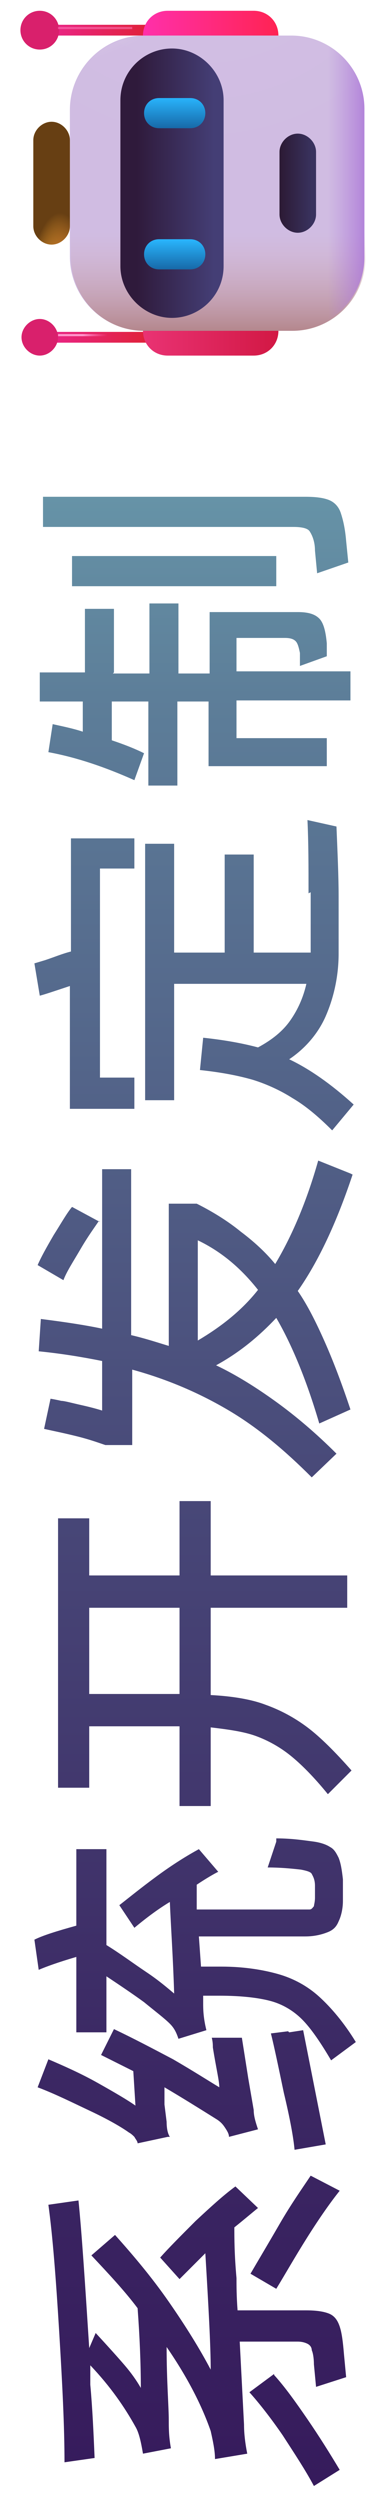
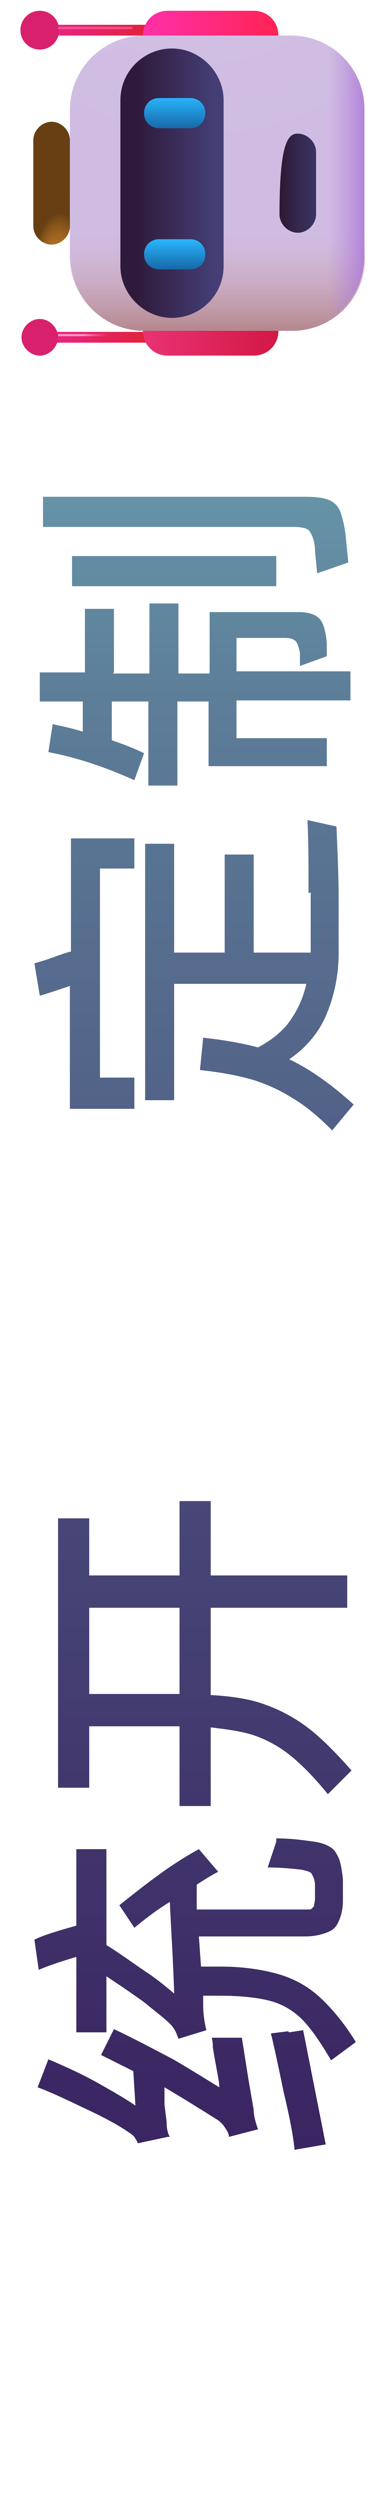
<svg xmlns="http://www.w3.org/2000/svg" width="36" height="232" viewBox="0 0 36 232" fill="none">
-   <path d="M25.5 220.4C26.5 221.5 27.5 222.9 28.6 224.5C29.7 226.1 30.7 227.7 31.6 229.2L29.2 230.7C28.4 229.2 27.4 227.7 26.3 226C25.2 224.4 24.1 223 23.2 222L25.5 220.3L25.5 220.4ZM22 211.4C22 212.1 22 213.1 22.1 214.4L28.5 214.4C29.4 214.4 30.1 214.5 30.6 214.7C31.1 214.9 31.4 215.3 31.6 215.9C31.8 216.5 31.9 217.3 32 218.5L32.2 220.6L29.4 221.5L29.2 219.4C29.2 218.8 29.1 218.3 29 218.1C29 217.8 28.8 217.6 28.6 217.5C28.4 217.4 28.1 217.3 27.7 217.3L22.3 217.3L22.7 225C22.7 225.8 22.8 226.7 23 227.7L20 228.2C20 227.4 19.8 226.5 19.6 225.6C18.8 223.3 17.5 220.7 15.5 217.8C15.5 221 15.7 223.3 15.7 224.6C15.7 225.3 15.7 226.1 15.9 227.2L13.3 227.7C13.1 226.5 12.9 225.7 12.6 225.2C11.6 223.4 10.3 221.5 8.4 219.5L8.4 221.3C8.6 223.5 8.7 225.7 8.8 228.1L6 228.5C6 225.2 5.8 221.2 5.5 216.3C5.2 211.4 4.9 207.5 4.5 204.6L7.3 204.2C7.6 207.1 7.9 211.7 8.3 217.9L8.9 216.5C10.1 217.8 11 218.8 11.6 219.5C12.2 220.2 12.7 220.9 13.1 221.6C13.1 219.4 13 216.9 12.8 214.2C11.6 212.6 10.1 211 8.5 209.3L10.7 207.4C12.4 209.3 14.1 211.3 15.7 213.6C17.3 215.9 18.6 218 19.6 219.9C19.6 217.7 19.4 214.1 19.1 209.1C18.1 210.1 17.3 210.9 16.7 211.5L14.9 209.5C15.7 208.6 16.8 207.5 18.2 206.1C19.6 204.8 20.8 203.7 21.9 202.9L24 204.9C23.5 205.3 22.8 205.9 21.8 206.7C21.8 207.7 21.8 209.2 22 211.4ZM23.3 211C24 209.8 24.9 208.3 26 206.4C27.1 204.5 28.1 203.1 28.9 201.9L31.6 203.3C30.8 204.3 29.8 205.7 28.6 207.6C27.4 209.5 26.5 211.1 25.7 212.4L23.3 211Z" fill="url(#linear_fill_RiDvuN1JKAH4VkzVnkbUI)" />
  <path d="M26.9 188.6L28.2 188.4L30.3 199L27.4 199.5C27.3 198.4 27 196.7 26.4 194.2C25.9 191.8 25.5 189.9 25.2 188.7L26.8 188.5L26.9 188.6ZM15.6 198.3L12.8 198.9C12.8 198.7 12.6 198.5 12.5 198.3C12.4 198.2 12.2 198 12 197.9C11.3 197.4 10.1 196.7 8.4 195.9C6.7 195.1 5.1 194.3 3.5 193.7L4.5 191.1C5.9 191.7 7.5 192.4 9.1 193.3C10.7 194.2 11.9 194.9 12.6 195.4L12.4 192.2L9.4 190.7L10.6 188.3C12.3 189.1 14.2 190.1 16.1 191.1C18 192.2 19.4 193.1 20.4 193.7C20.4 193.1 20.1 191.9 19.8 190C19.8 189.8 19.8 189.5 19.7 189.1L22.5 189.1L23.1 192.9L23.6 195.8C23.6 196.4 23.8 197 24 197.6L21.3 198.3C21.3 198 21.1 197.7 20.9 197.4C20.7 197.1 20.5 196.9 20.2 196.7C18.6 195.7 17 194.7 15.3 193.7L15.3 195.3L15.5 196.9C15.5 197.5 15.6 198 15.8 198.3L15.6 198.3ZM25.7 170.6C27.2 170.6 28.4 170.8 29.2 170.9C29.9 171 30.4 171.2 30.7 171.4C31.1 171.6 31.3 172 31.5 172.4C31.7 172.9 31.8 173.5 31.9 174.4C31.9 174.5 31.9 174.8 31.9 175.4C31.9 176 31.9 176.2 31.9 176.4C31.9 177.2 31.7 177.9 31.5 178.3C31.3 178.8 31 179.1 30.5 179.3C30 179.5 29.3 179.7 28.4 179.7L18.5 179.7L18.7 182.5L20.6 182.5C22.7 182.5 24.5 182.8 25.9 183.2C27.3 183.6 28.6 184.3 29.7 185.3C30.8 186.3 32 187.7 33.1 189.5L30.8 191.2C29.8 189.5 28.9 188.2 28.1 187.4C27.3 186.6 26.3 186 25.2 185.7C24.1 185.4 22.5 185.2 20.4 185.2L18.9 185.2C18.9 185.6 18.9 185.8 18.9 185.9C18.9 186.4 18.9 187.2 19.2 188.4L16.6 189.2C16.4 188.6 16.2 188.2 15.8 187.8C15.3 187.3 14.5 186.7 13.4 185.8C12.3 185 11.1 184.2 9.9 183.4L9.9 188.6L7.1 188.6L7.1 181.6C5.4 182.1 4.3 182.5 3.6 182.8L3.2 180C4 179.6 5.3 179.2 7.1 178.7L7.1 171.6L9.9 171.6L9.9 180.5C11.2 181.3 12.4 182.2 13.6 183C14.8 183.8 15.6 184.5 16.2 185C16.1 181.7 15.9 178.9 15.8 176.5C14.8 177.1 13.7 177.9 12.5 178.9L11.1 176.8C12 176.1 13.1 175.2 14.6 174.1C16.1 173 17.4 172.2 18.5 171.6L20.3 173.7C19.9 173.9 19.2 174.3 18.3 174.9L18.3 177.2L27.9 177.2C28.3 177.2 28.6 177.2 28.8 177.2C29 177.2 29.1 177 29.2 176.9C29.2 176.8 29.3 176.5 29.3 176.1C29.3 175.7 29.3 175.3 29.3 175C29.3 174.4 29.1 174.1 29 173.9C28.9 173.7 28.5 173.6 28 173.5C27.1 173.4 26.1 173.3 24.9 173.3L25.7 170.9L25.7 170.6Z" fill="url(#linear_fill_BRps_lQEmuh57EOBJjHdy)" />
  <path d="M16.7 139.3L19.6 139.3L19.6 146.2L32.3 146.2L32.3 149.2L19.6 149.2L19.6 157.3C21.6 157.4 23.4 157.7 24.7 158.2C26.1 158.7 27.4 159.4 28.6 160.3C29.8 161.2 31.2 162.6 32.7 164.3L30.5 166.5C29.2 164.9 28 163.7 27 162.9C26 162.1 24.9 161.5 23.8 161.1C22.7 160.7 21.3 160.5 19.6 160.3L19.6 167.6L16.7 167.6L16.7 160.2L8.3 160.2L8.3 165.9L5.4 165.9L5.4 140.9L8.3 140.9L8.3 146.2L16.7 146.2L16.7 139.3ZM16.7 157.2L16.7 149.2L8.3 149.2L8.3 157.2L16.7 157.2Z" fill="url(#linear_fill_GodAub_REiZVHI_s5bPdF)" />
-   <path d="M32.8 109C31.3 113.5 29.6 117.1 27.7 119.8C28.6 121.1 29.4 122.7 30.2 124.5C31 126.3 31.8 128.4 32.6 130.8L29.7 132.1C28.5 128 27.1 124.7 25.7 122.3C24.1 124 22.3 125.5 20.1 126.7C22 127.6 23.9 128.8 25.7 130.1C27.5 131.4 29.4 133 31.3 134.9L29 137.1C26.5 134.6 24 132.5 21.3 130.9C18.6 129.3 15.6 128 12.3 127.1L12.3 134.1L9.8 134.1C9.2 133.9 8.4 133.6 7.2 133.3C6 133 5 132.8 4.1 132.6L4.7 129.8C5.3 129.9 5.7 130 5.7 130C6 130 6.7 130.2 7.6 130.4C8.5 130.6 9.2 130.8 9.5 130.9L9.5 126.3C7.5 125.9 5.6 125.6 3.6 125.4L3.8 122.4C6.2 122.7 8.1 123 9.5 123.3L9.5 108.5L12.2 108.5L12.2 123.9C13.5 124.2 14.7 124.6 15.7 124.9L15.7 111.7L18.3 111.7C19.9 112.5 21.3 113.4 22.4 114.3C23.6 115.2 24.7 116.2 25.6 117.3C27.1 114.8 28.5 111.6 29.6 107.7L32.6 108.9L32.8 109ZM18.4 124.4C20.6 123.1 22.5 121.6 24 119.7C22.5 117.8 20.7 116.2 18.4 115.1L18.4 124.4ZM9.2 113.3C8.8 113.9 8.2 114.7 7.5 115.9C6.8 117.1 6.2 118 5.9 118.8L3.5 117.4C3.8 116.7 4.3 115.8 5 114.6C5.7 113.5 6.2 112.6 6.7 112L9.3 113.4L9.2 113.3Z" fill="url(#linear_fill_HtlwPnTFdiN_K8A7FBhjz)" />
  <path d="M28.7 82.9C28.7 80.4 28.7 78.2 28.6 76.1L31.3 76.7C31.4 79.2 31.5 81.3 31.5 83.2C31.5 85.1 31.5 86.8 31.5 88.5C31.5 90.7 31 92.7 30.3 94.3C29.6 95.9 28.4 97.3 26.9 98.3C28.8 99.2 30.8 100.6 32.9 102.5L30.9 104.9C29.6 103.6 28.4 102.6 27.2 101.9C26.1 101.2 24.8 100.6 23.5 100.2C22.1 99.8 20.5 99.5 18.6 99.3L18.9 96.3C20.8 96.5 22.5 96.8 24 97.2C25.3 96.5 26.3 95.7 27 94.7C27.7 93.7 28.2 92.6 28.5 91.3L16.2 91.3L16.2 102.1L13.5 102.1L13.5 78.3L16.2 78.3L16.2 88.4L20.9 88.4L20.9 79.3L23.6 79.3L23.6 88.4L28.9 88.4L28.9 88.3C28.9 86.4 28.9 84.6 28.9 82.8L28.7 82.9ZM9.2 100L12.5 100L12.5 102.9L6.5 102.9L6.5 91.5C5 92 4.1 92.3 3.7 92.4L3.2 89.4L4.2 89.1C5.1 88.8 5.8 88.5 6.6 88.3L6.6 77.8L12.5 77.8L12.5 80.6L9.3 80.6L9.3 100.1L9.2 100Z" fill="url(#linear_fill_u705nJM9STXxX28Kvl6dd)" />
  <path d="M10.5 62.5L13.9 62.5L13.9 56L16.6 56L16.6 62.5L19.5 62.5L19.5 56.8L27.7 56.8C28.7 56.8 29.3 57 29.7 57.4C30.1 57.8 30.3 58.6 30.4 59.7L30.4 60.9L27.9 61.8L27.9 60.6C27.8 60.1 27.7 59.7 27.5 59.5C27.3 59.3 27 59.2 26.5 59.2L22 59.2L22 62.3L32.6 62.3L32.6 65L22 65L22 68.5L30.4 68.5L30.4 71.1L19.4 71.1L19.4 65.1L16.5 65.1L16.5 72.9L13.8 72.9L13.8 65.1L10.4 65.1L10.4 68.7C11.6 69.1 12.6 69.5 13.4 69.9L12.5 72.4C9.8 71.2 7.2 70.3 4.5 69.8L4.9 67.2C5.8 67.4 6.8 67.6 7.7 67.9L7.7 65.1L3.7 65.1L3.7 62.4L7.9 62.4L7.9 56.5L10.6 56.5L10.6 62.4L10.5 62.5ZM6.7 54.4L6.7 51.6L25.7 51.6L25.7 54.4L6.7 54.4ZM4 48.8L4 46.1L28.4 46.1C29.4 46.1 30.1 46.2 30.6 46.4C31.1 46.6 31.5 47 31.7 47.6C31.9 48.2 32.1 49 32.2 50.2L32.4 52.2L29.5 53.2L29.3 51.1C29.3 50.2 29 49.6 28.8 49.3C28.6 49 28 48.9 27.3 48.9L4 48.9L4 48.8Z" fill="url(#linear_fill_b21pPoWuAk0TQi6mHEfYg)" />
  <path d="M33.9 10.1L33.9 23.9C33.9 27.7 30.9 30.7 27.1 30.7L13.4 30.7C9.6 30.7 6.5 27.6 6.5 23.8L6.5 10.2C6.5 6.4 9.6 3.3 13.4 3.3L27.1 3.3C30.8 3.3 33.9 6.3 33.9 10.1Z" fill="url(#linear_fill_oPFdm5xriEg7FUC9b_NWj)" />
  <path d="M13.4 30.7C9.6 30.7 6.6 27.6 6.6 23.9L6.6 21.6L34 21.6L34 23.9C34 27.7 30.9 30.7 27.2 30.7L13.5 30.7L13.4 30.7Z" fill="url(#linear_fill_cgPbM5jS0DOa9z6KJ-Qyq)" />
  <path d="M27.1 30.7L27.1 3.3C30.9 3.3 33.9 6.4 33.9 10.1L33.9 23.8C33.9 27.6 30.8 30.6 27.1 30.6L27.1 30.7Z" fill="url(#linear_fill_33J1cLAcbxcwhP_B_ILow)" />
  <path d="M6.6 12.5L6.6 10.2C6.6 6.4 9.7 3.4 13.4 3.4L27.1 3.4C30.9 3.4 33.9 6.5 33.9 10.2L33.9 12.5L6.6 12.5Z" fill="url(#linear_fill_zTul1nh8pJZNYju3Mj0Os)" />
  <path stroke="url(#linear_border__ImYjNpyxZ71LGjeBUHbw_0)" stroke-width="1" d="M4.2 31.3L14.6 31.3" />
  <path d="M13.4 30.7L25.9 30.7C25.9 32 24.9 33 23.6 33L15.6 33C14.3 33 13.3 32 13.3 30.7L13.4 30.7Z" fill="url(#linear_fill_wcIEdkIypDJiRfWeSnDe7)" />
  <path d="M20.8 9.3L20.8 24.7C20.8 27.4 18.6 29.5 16 29.5C13.4 29.5 11.2 27.3 11.2 24.7L11.2 9.3C11.2 6.6 13.4 4.5 16 4.5C18.6 4.5 20.8 6.7 20.8 9.3Z" fill="url(#linear_fill_keb02ajHm1ceSCpkN3FPj)" />
-   <path d="M29.4 14.1L29.4 19.9C29.4 20.8 28.6 21.6 27.7 21.6C26.8 21.6 26 20.8 26 19.9L26 14.1C26 13.2 26.8 12.4 27.7 12.4C28.6 12.4 29.4 13.2 29.4 14.1Z" fill="url(#linear_fill_V9m6IbfidC_xI3x1goq-z)" />
+   <path d="M29.4 14.1L29.4 19.9C29.4 20.8 28.6 21.6 27.7 21.6C26.8 21.6 26 20.8 26 19.9C26 13.2 26.8 12.4 27.7 12.4C28.6 12.4 29.4 13.2 29.4 14.1Z" fill="url(#linear_fill_V9m6IbfidC_xI3x1goq-z)" />
  <path d="M5.4 31.3C5.4 30.4 4.6 29.6 3.7 29.6C2.8 29.6 2 30.4 2 31.3C2 32.2 2.8 33 3.7 33C4.6 33 5.4 32.2 5.4 31.3Z" fill="url(#linear_fill_F1GlrAxIFCN5qQirTlcQD)" />
  <path stroke="url(#linear_border_wXJFBCL7y-f7MhslkOb07_0)" stroke-width="1" d="M4.3 2.8L14.7 2.8" />
  <path d="M5.5 2.8C5.5 1.8 4.7 1 3.7 1C2.7 1 1.9 1.8 1.9 2.8C1.9 3.8 2.7 4.6 3.7 4.6C4.7 4.6 5.5 3.8 5.5 2.8Z" fill="url(#linear_fill_dFM46wEvg0Tp3OKBdaiLk)" />
  <rect x="13.4" y="27.3" width="5.1" height="6.8" transform="rotate(-90 13.4 27.3)" rx="2" fill="url(#linear_fill_-mnULY3N6lm-zlmM8DXmm_0)" />
-   <rect x="13.4" y="14.2" width="5.1" height="6.8" transform="rotate(-90 13.4 14.2)" rx="2" fill="url(#linear_fill_-Wnyh81TQlYnFZ63I1vb4_0)" />
  <path d="M3.1 21L3.1 13C3.1 12.1 3.9 11.3 4.8 11.3C5.7 11.3 6.5 12.1 6.5 13L6.5 21C6.5 21.9 5.7 22.7 4.8 22.7C3.9 22.7 3.1 21.9 3.1 21Z" fill="url(#linear_fill_QKEIm-U_fGFifzplSFZbr)" />
  <path d="M3.1 21L3.1 13C3.1 12.1 3.9 11.3 4.8 11.3C5.7 11.3 6.5 12.1 6.5 13L6.5 21C6.5 21.9 5.7 22.7 4.8 22.7C3.9 22.7 3.1 21.9 3.1 21Z" fill="url(#linear_fill_8jQwrKOgIvol_ka-65K4-)" />
  <path d="M25.9 3.3L13.3 3.3C13.3 2 14.3 1 15.6 1L23.6 1C24.9 1 25.9 2 25.9 3.3Z" fill="url(#linear_fill_e_I4B4XrYylOVWgHfSRYY)" />
  <path d="M13.4 23.6C13.4 22.8 14 22.2 14.8 22.2L17.7 22.2C18.5 22.2 19.1 22.8 19.1 23.6C19.1 24.4 18.5 25 17.7 25L14.8 25C14 25 13.4 24.4 13.4 23.6Z" fill="url(#linear_fill_Xw2VS2mvOM9wRmizf9KM2)" />
  <path d="M13.4 23.6C13.4 22.8 14 22.2 14.8 22.2L17.7 22.2C18.5 22.2 19.1 22.8 19.1 23.6C19.1 24.4 18.5 25 17.7 25L14.8 25C14 25 13.4 24.4 13.4 23.6Z" fill="url(#linear_fill_6JFJYEtBMGjg4S7KadL4X)" />
  <path d="M13.4 10.5C13.4 9.7 14 9.1 14.8 9.1L17.7 9.1C18.5 9.1 19.1 9.7 19.1 10.5C19.1 11.3 18.5 11.9 17.7 11.9L14.8 11.9C14 11.9 13.4 11.3 13.4 10.5Z" fill="url(#linear_fill_i_lvfKF1i9VBE-pLfw-Dh)" />
  <path d="M13.4 10.5C13.4 9.7 14 9.1 14.8 9.1L17.7 9.1C18.5 9.1 19.1 9.7 19.1 10.5C19.1 11.3 18.5 11.9 17.7 11.9L14.8 11.9C14 11.9 13.4 11.3 13.4 10.5Z" fill="url(#linear_fill_TEoZcE5LW48_7t_ys894N)" />
  <path stroke="url(#linear_border_K5_7dE6AWG9InQ80bQILd_0)" stroke-width="0.2" d="M5.4 31.1L12.3 31.1" />
  <path stroke="url(#linear_border_USJyH2qm1Y49Nj551ui4y_0)" stroke-width="0.2" d="M5.4 2.6L12.3 2.6" />
  <ellipse cx="14.5" cy="5" transform="rotate(-90 13.4 3.3)" rx="1.1" ry="1.7" fill="url(#linear_fill_xpXGX4mYEN1hCkfX7CgnC)" />
  <ellipse cx="14.5" cy="8.4" transform="rotate(-90 13.4 3.3)" rx="1.1" ry="5.1" fill="url(#linear_fill_wo76-E_FoXibC9NZP1sVL)" />
  <path d="M3.2 12.7C3.3 12 3.9 11.5 4.6 11.3C5.1 11.4 5.5 11.9 5.5 12.4C5.5 12.9 5 13.5 4.4 13.5C3.8 13.5 3.4 13.1 3.3 12.6L3.2 12.7Z" fill-rule="evenodd" fill="url(#linear_fill_TQJzWQf0GuQGAXR8b8QoM)" />
  <defs>
    <linearGradient id="linear_fill_RiDvuN1JKAH4VkzVnkbUI" x1="18.1" y1="230.7" x2="18.1" y2="46.1" gradientUnits="userSpaceOnUse">
      <stop offset="0" stop-color="#361B5C" />
      <stop offset="0.2" stop-color="#3B2763" />
      <stop offset="0.5" stop-color="#484878" />
      <stop offset="0.9" stop-color="#5D7E99" />
      <stop offset="1" stop-color="#6693A7" />
    </linearGradient>
    <linearGradient id="linear_fill_BRps_lQEmuh57EOBJjHdy" x1="18.1" y1="230.7" x2="18.1" y2="46.1" gradientUnits="userSpaceOnUse">
      <stop offset="0" stop-color="#361B5C" />
      <stop offset="0.2" stop-color="#3B2763" />
      <stop offset="0.5" stop-color="#484878" />
      <stop offset="0.9" stop-color="#5D7E99" />
      <stop offset="1" stop-color="#6693A7" />
    </linearGradient>
    <linearGradient id="linear_fill_GodAub_REiZVHI_s5bPdF" x1="18.1" y1="230.7" x2="18.1" y2="46.1" gradientUnits="userSpaceOnUse">
      <stop offset="0" stop-color="#361B5C" />
      <stop offset="0.2" stop-color="#3B2763" />
      <stop offset="0.5" stop-color="#484878" />
      <stop offset="0.9" stop-color="#5D7E99" />
      <stop offset="1" stop-color="#6693A7" />
    </linearGradient>
    <linearGradient id="linear_fill_HtlwPnTFdiN_K8A7FBhjz" x1="18.1" y1="230.7" x2="18.1" y2="46.1" gradientUnits="userSpaceOnUse">
      <stop offset="0" stop-color="#361B5C" />
      <stop offset="0.2" stop-color="#3B2763" />
      <stop offset="0.5" stop-color="#484878" />
      <stop offset="0.9" stop-color="#5D7E99" />
      <stop offset="1" stop-color="#6693A7" />
    </linearGradient>
    <linearGradient id="linear_fill_u705nJM9STXxX28Kvl6dd" x1="18.1" y1="230.7" x2="18.1" y2="46.1" gradientUnits="userSpaceOnUse">
      <stop offset="0" stop-color="#361B5C" />
      <stop offset="0.2" stop-color="#3B2763" />
      <stop offset="0.5" stop-color="#484878" />
      <stop offset="0.9" stop-color="#5D7E99" />
      <stop offset="1" stop-color="#6693A7" />
    </linearGradient>
    <linearGradient id="linear_fill_b21pPoWuAk0TQi6mHEfYg" x1="18.1" y1="230.7" x2="18.1" y2="46.1" gradientUnits="userSpaceOnUse">
      <stop offset="0" stop-color="#361B5C" />
      <stop offset="0.2" stop-color="#3B2763" />
      <stop offset="0.5" stop-color="#484878" />
      <stop offset="0.9" stop-color="#5D7E99" />
      <stop offset="1" stop-color="#6693A7" />
    </linearGradient>
    <radialGradient id="linear_fill_oPFdm5xriEg7FUC9b_NWj" cx="0" cy="0" r="1" gradientTransform="translate(18.803 -11.097) rotate(-218.1) scale(-26.9, 26.9)" gradientUnits="userSpaceOnUse">
      <stop offset="0" stop-color="#EEEBF0" />
      <stop offset="0.5" stop-color="#D1BEE3" />
      <stop offset="1" stop-color="#D0BCE2" />
    </radialGradient>
    <linearGradient id="linear_fill_cgPbM5jS0DOa9z6KJ-Qyq" x1="20.2" y1="21.6" x2="20.2" y2="30.7" gradientUnits="userSpaceOnUse">
      <stop offset="0" stop-color="#D5B2C0" stop-opacity="0" />
      <stop offset="1" stop-color="#B4878D" />
    </linearGradient>
    <linearGradient id="linear_fill_33J1cLAcbxcwhP_B_ILow" x1="30.5" y1="17" x2="35.1" y2="17" gradientUnits="userSpaceOnUse">
      <stop offset="0" stop-color="#B17EDB" stop-opacity="0" />
      <stop offset="1" stop-color="#A56BD6" />
    </linearGradient>
    <radialGradient id="linear_fill_zTul1nh8pJZNYju3Mj0Os" cx="0" cy="0" r="1" gradientTransform="translate(-5.841 2.504) rotate(-5.7) scale(-22, 5.7)" gradientUnits="userSpaceOnUse">
      <stop offset="0" stop-color="#F0EAF6" />
      <stop offset="1" stop-color="#E7E0EF" stop-opacity="0" />
    </radialGradient>
    <linearGradient id="linear_border__ImYjNpyxZ71LGjeBUHbw_0" x1="4.2" y1="31.3" x2="14.6" y2="31.3" gradientUnits="userSpaceOnUse">
      <stop offset="0" stop-color="#EA248A" />
      <stop offset="1" stop-color="#DF2232" />
    </linearGradient>
    <linearGradient id="linear_fill_wcIEdkIypDJiRfWeSnDe7" x1="13.4" y1="31.9" x2="25.9" y2="31.9" gradientUnits="userSpaceOnUse">
      <stop offset="0" stop-color="#E93273" />
      <stop offset="1" stop-color="#D21844" />
    </linearGradient>
    <linearGradient id="linear_fill_keb02ajHm1ceSCpkN3FPj" x1="19.9" y1="17" x2="12.7" y2="17" gradientUnits="userSpaceOnUse">
      <stop offset="0" stop-color="#443E75" />
      <stop offset="1" stop-color="#2F1A3B" />
    </linearGradient>
    <linearGradient id="linear_fill_V9m6IbfidC_xI3x1goq-z" x1="29" y1="17" x2="25.8" y2="17" gradientUnits="userSpaceOnUse">
      <stop offset="0" stop-color="#39325E" />
      <stop offset="1" stop-color="#2B1831" />
    </linearGradient>
    <radialGradient id="linear_fill_F1GlrAxIFCN5qQirTlcQD" cx="0" cy="0" r="1" gradientTransform="translate(7.588 1.86) rotate(-256.001) scale(-2.4, 2.4)" gradientUnits="userSpaceOnUse">
      <stop offset="0" stop-color="#FF6C82" />
      <stop offset="0.4" stop-color="#FF2455" />
      <stop offset="1" stop-color="#D9206C" />
    </radialGradient>
    <linearGradient id="linear_border_wXJFBCL7y-f7MhslkOb07_0" x1="4.3" y1="2.8" x2="14.6" y2="2.8" gradientUnits="userSpaceOnUse">
      <stop offset="0" stop-color="#EA248A" />
      <stop offset="1" stop-color="#DF2232" />
    </linearGradient>
    <radialGradient id="linear_fill_dFM46wEvg0Tp3OKBdaiLk" cx="0" cy="0" r="1" gradientTransform="translate(-1.863 24.489) rotate(-256.001) scale(-2.4, 2.4)" gradientUnits="userSpaceOnUse">
      <stop offset="0" stop-color="#FF6C82" />
      <stop offset="0.4" stop-color="#FF2455" />
      <stop offset="1" stop-color="#D9206C" />
    </radialGradient>
    <radialGradient id="linear_fill_-mnULY3N6lm-zlmM8DXmm_0" cx="0" cy="0" r="1" gradientTransform="translate(13.203 38.95) rotate(-101.3) scale(-4, 2.9)" gradientUnits="userSpaceOnUse">
      <stop offset="0" stop-color="#322649" />
      <stop offset="1" stop-color="#342950" stop-opacity="0" />
    </radialGradient>
    <radialGradient id="linear_fill_-Wnyh81TQlYnFZ63I1vb4_0" cx="0" cy="0" r="1" gradientTransform="translate(13.203 25.85) rotate(-101.3) scale(-4, 2.9)" gradientUnits="userSpaceOnUse">
      <stop offset="0" stop-color="#322649" />
      <stop offset="1" stop-color="#342950" stop-opacity="0" />
    </radialGradient>
    <linearGradient id="linear_fill_QKEIm-U_fGFifzplSFZbr" x1="3.4" y1="16.4" x2="7.4" y2="18.1" gradientUnits="userSpaceOnUse">
      <stop offset="0" stop-color="#FFCE2B" />
      <stop offset="1" stop-color="#D9862D" />
    </linearGradient>
    <radialGradient id="linear_fill_8jQwrKOgIvol_ka-65K4-" cx="0" cy="0" r="1" gradientTransform="translate(5.58 31.16) rotate(90) scale(-11.4, 3.4)" gradientUnits="userSpaceOnUse">
      <stop offset="0" stop-color="#CA7E29" stop-opacity="0" />
      <stop offset="0.4" stop-color="#CA7E29" stop-opacity="0" />
      <stop offset="1" stop-color="#673F13" />
    </radialGradient>
    <linearGradient id="linear_fill_e_I4B4XrYylOVWgHfSRYY" x1="13.3" y1="2.2" x2="25.9" y2="2.2" gradientUnits="userSpaceOnUse">
      <stop offset="0" stop-color="#FF30AA" />
      <stop offset="1" stop-color="#FF2353" />
    </linearGradient>
    <linearGradient id="linear_fill_Xw2VS2mvOM9wRmizf9KM2" x1="16.3" y1="22.2" x2="16.3" y2="25" gradientUnits="userSpaceOnUse">
      <stop offset="0" stop-color="#29B6FE" />
      <stop offset="1" stop-color="#1769A8" />
    </linearGradient>
    <radialGradient id="linear_fill_6JFJYEtBMGjg4S7KadL4X" cx="0" cy="0" r="1" gradientTransform="translate(14.27 28.37) rotate(90) scale(-1.3, 2.9)" gradientUnits="userSpaceOnUse">
      <stop offset="0" stop-color="#54C8FF" />
      <stop offset="1" stop-color="#54C8FF" stop-opacity="0" />
    </radialGradient>
    <linearGradient id="linear_fill_i_lvfKF1i9VBE-pLfw-Dh" x1="36.1" y1="9" x2="36.1" y2="11.9" gradientUnits="userSpaceOnUse">
      <stop offset="0" stop-color="#29B6FE" />
      <stop offset="1" stop-color="#1769A8" />
    </linearGradient>
    <radialGradient id="linear_fill_TEoZcE5LW48_7t_ys894N" cx="0" cy="0" r="1" gradientTransform="translate(78.65 15.3) rotate(90) scale(-0.65, 1.45)" gradientUnits="userSpaceOnUse">
      <stop offset="0" stop-color="#54C8FF" />
      <stop offset="1" stop-color="#54C8FF" stop-opacity="0" />
    </radialGradient>
    <linearGradient id="linear_border_K5_7dE6AWG9InQ80bQILd_0" x1="7.7" y1="31.1" x2="10" y2="31.1" gradientUnits="userSpaceOnUse">
      <stop offset="0" stop-color="#FF96CB" />
      <stop offset="1" stop-color="#FF6DB7" stop-opacity="0" />
    </linearGradient>
    <linearGradient id="linear_border_USJyH2qm1Y49Nj551ui4y_0" x1="36.1" y1="2.6" x2="36.1" y2="2.6" gradientUnits="userSpaceOnUse">
      <stop offset="0" stop-color="#FF96CB" />
      <stop offset="1" stop-color="#FF6DB7" stop-opacity="0" />
    </linearGradient>
    <radialGradient id="linear_fill_xpXGX4mYEN1hCkfX7CgnC" cx="0" cy="0" r="1" gradientTransform="translate(-20.46 3.85) rotate(-180) scale(-1.1, 1.7)" gradientUnits="userSpaceOnUse">
      <stop offset="0" stop-color="#FF72C1" />
      <stop offset="1" stop-color="#FF6EBF" stop-opacity="0" />
    </radialGradient>
    <radialGradient id="linear_fill_wo76-E_FoXibC9NZP1sVL" cx="0" cy="0" r="1" gradientTransform="translate(-29.22 12.45) rotate(-180) scale(-0.6, 5.1)" gradientUnits="userSpaceOnUse">
      <stop offset="0" stop-color="#FF4B9C" />
      <stop offset="1" stop-color="#FF73C1" stop-opacity="0" />
    </radialGradient>
    <radialGradient id="linear_fill_TQJzWQf0GuQGAXR8b8QoM" cx="0" cy="0" r="1" gradientTransform="translate(-4.98 47.46) rotate(90) scale(-1.1, 1.1)" gradientUnits="userSpaceOnUse">
      <stop offset="0" stop-color="#FFEA60" />
      <stop offset="1" stop-color="#FFEF66" stop-opacity="0" />
    </radialGradient>
  </defs>
</svg>